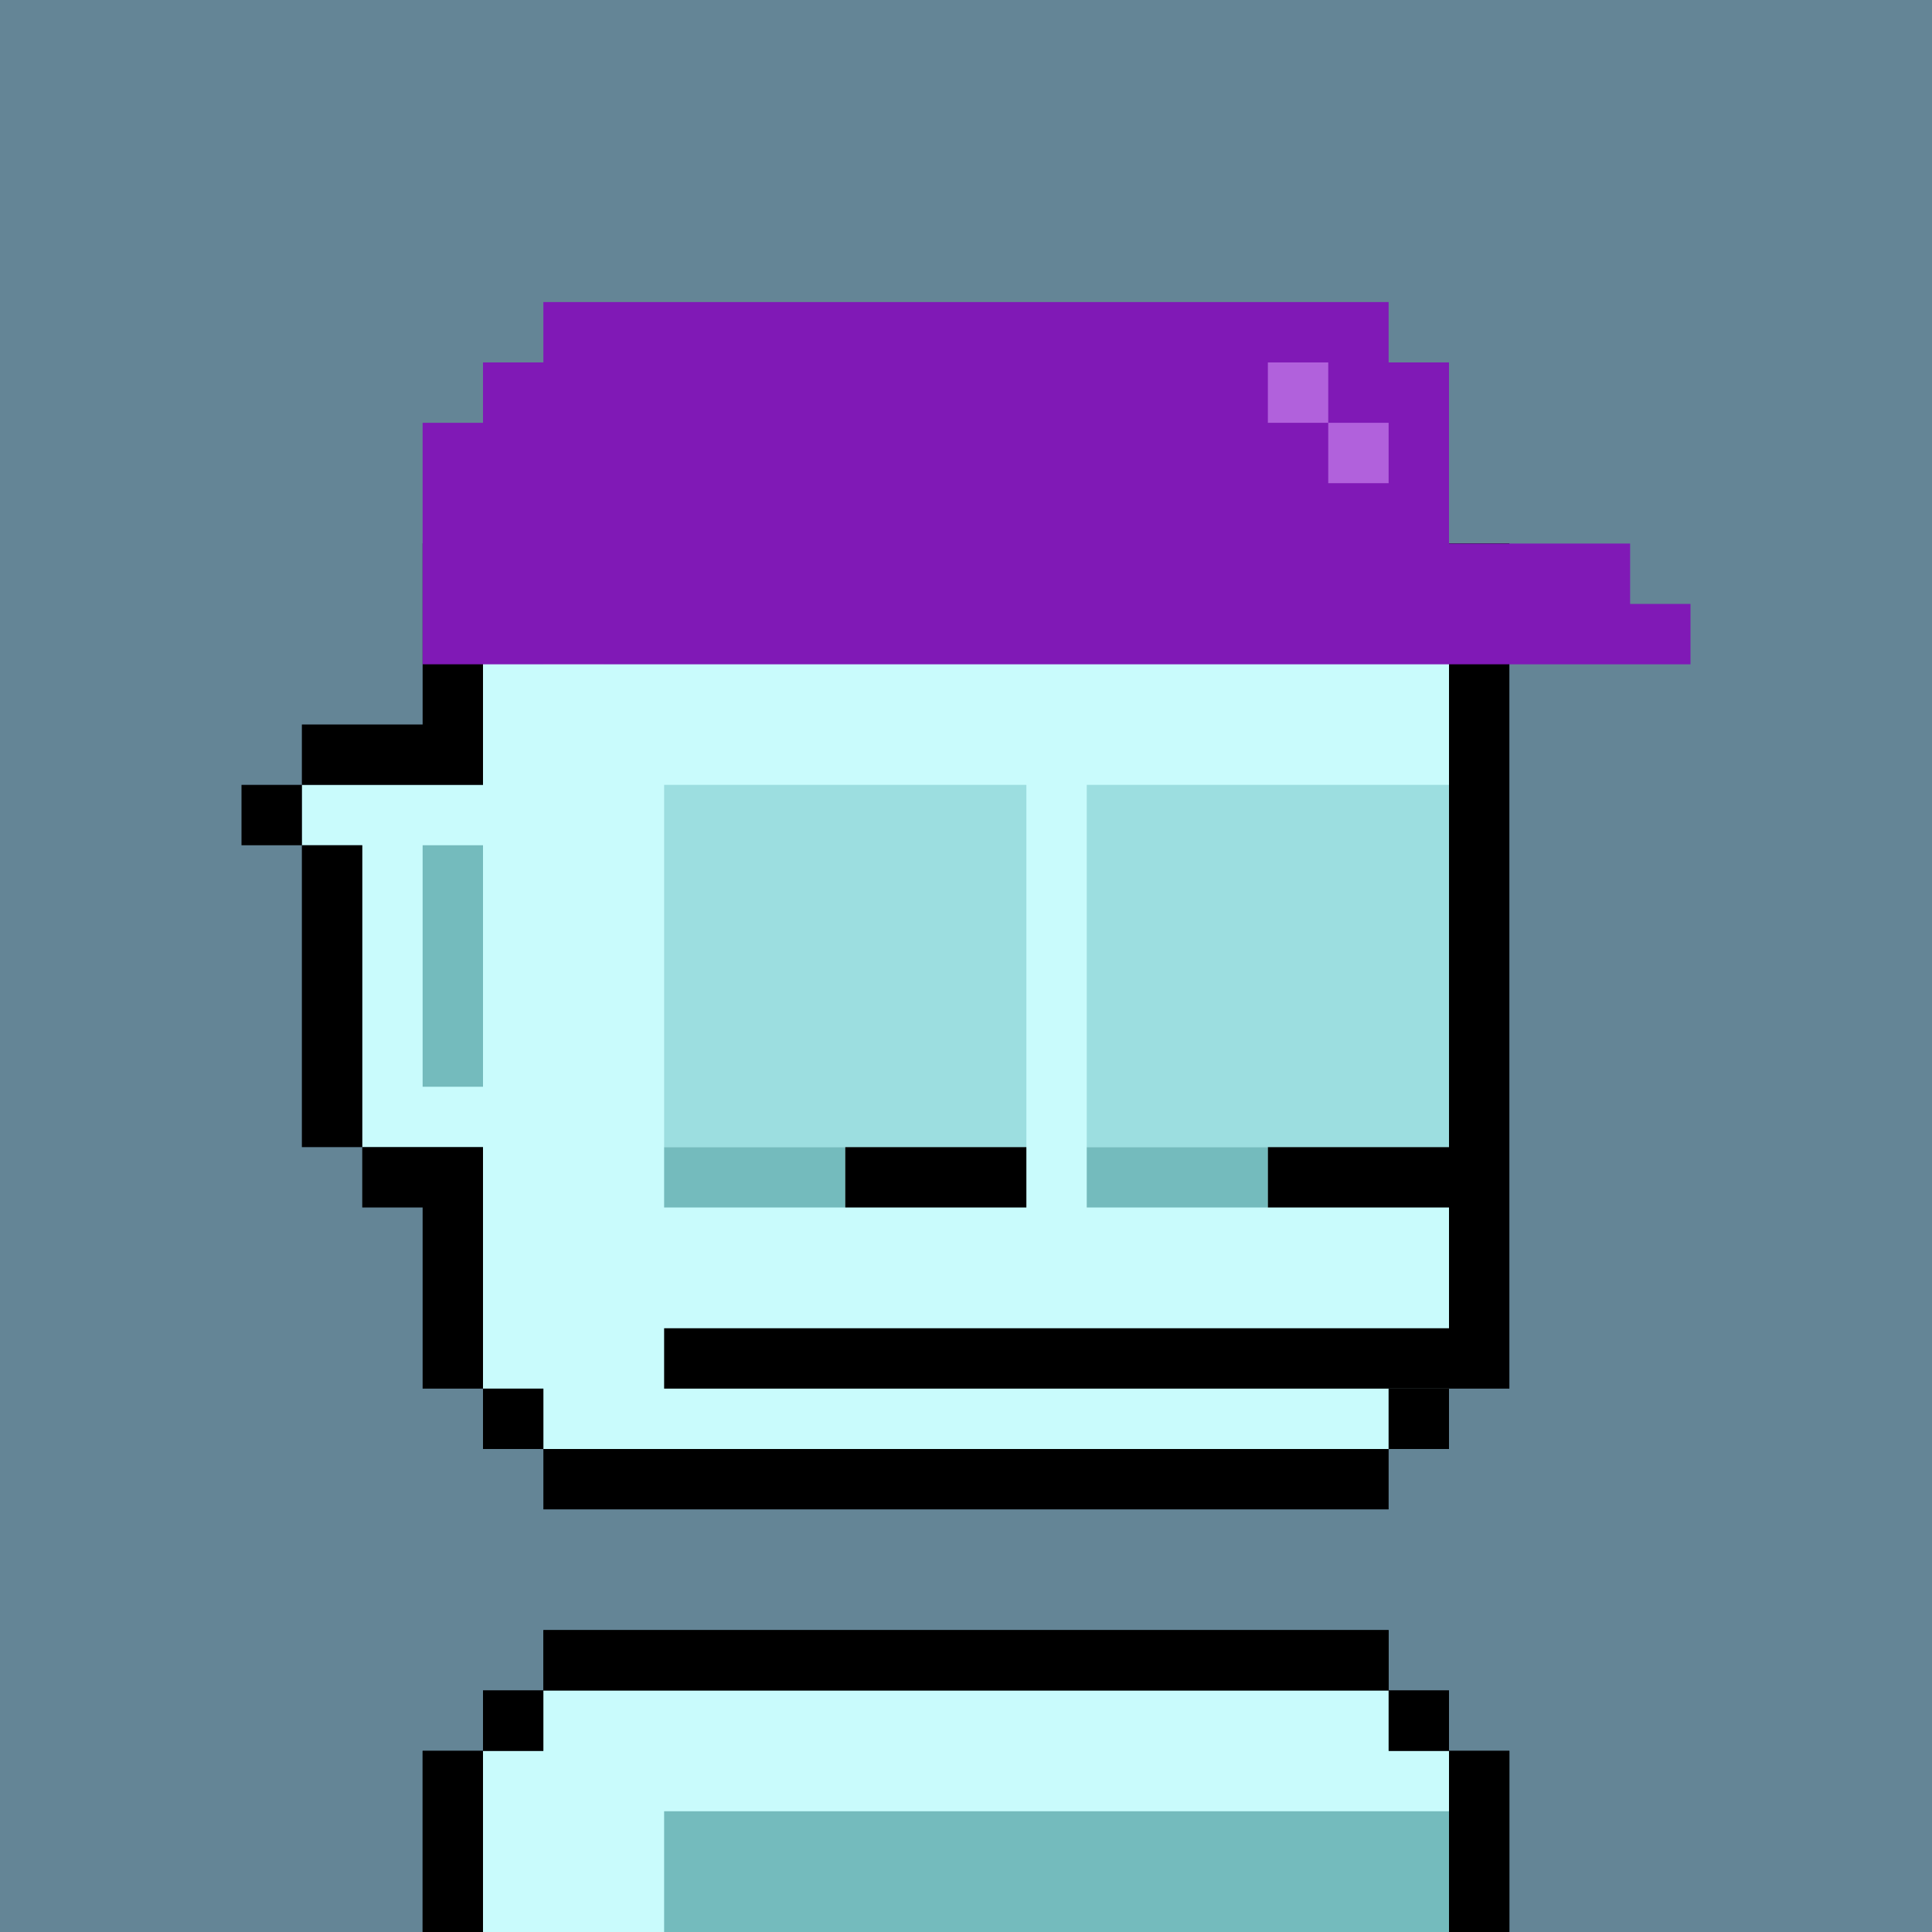
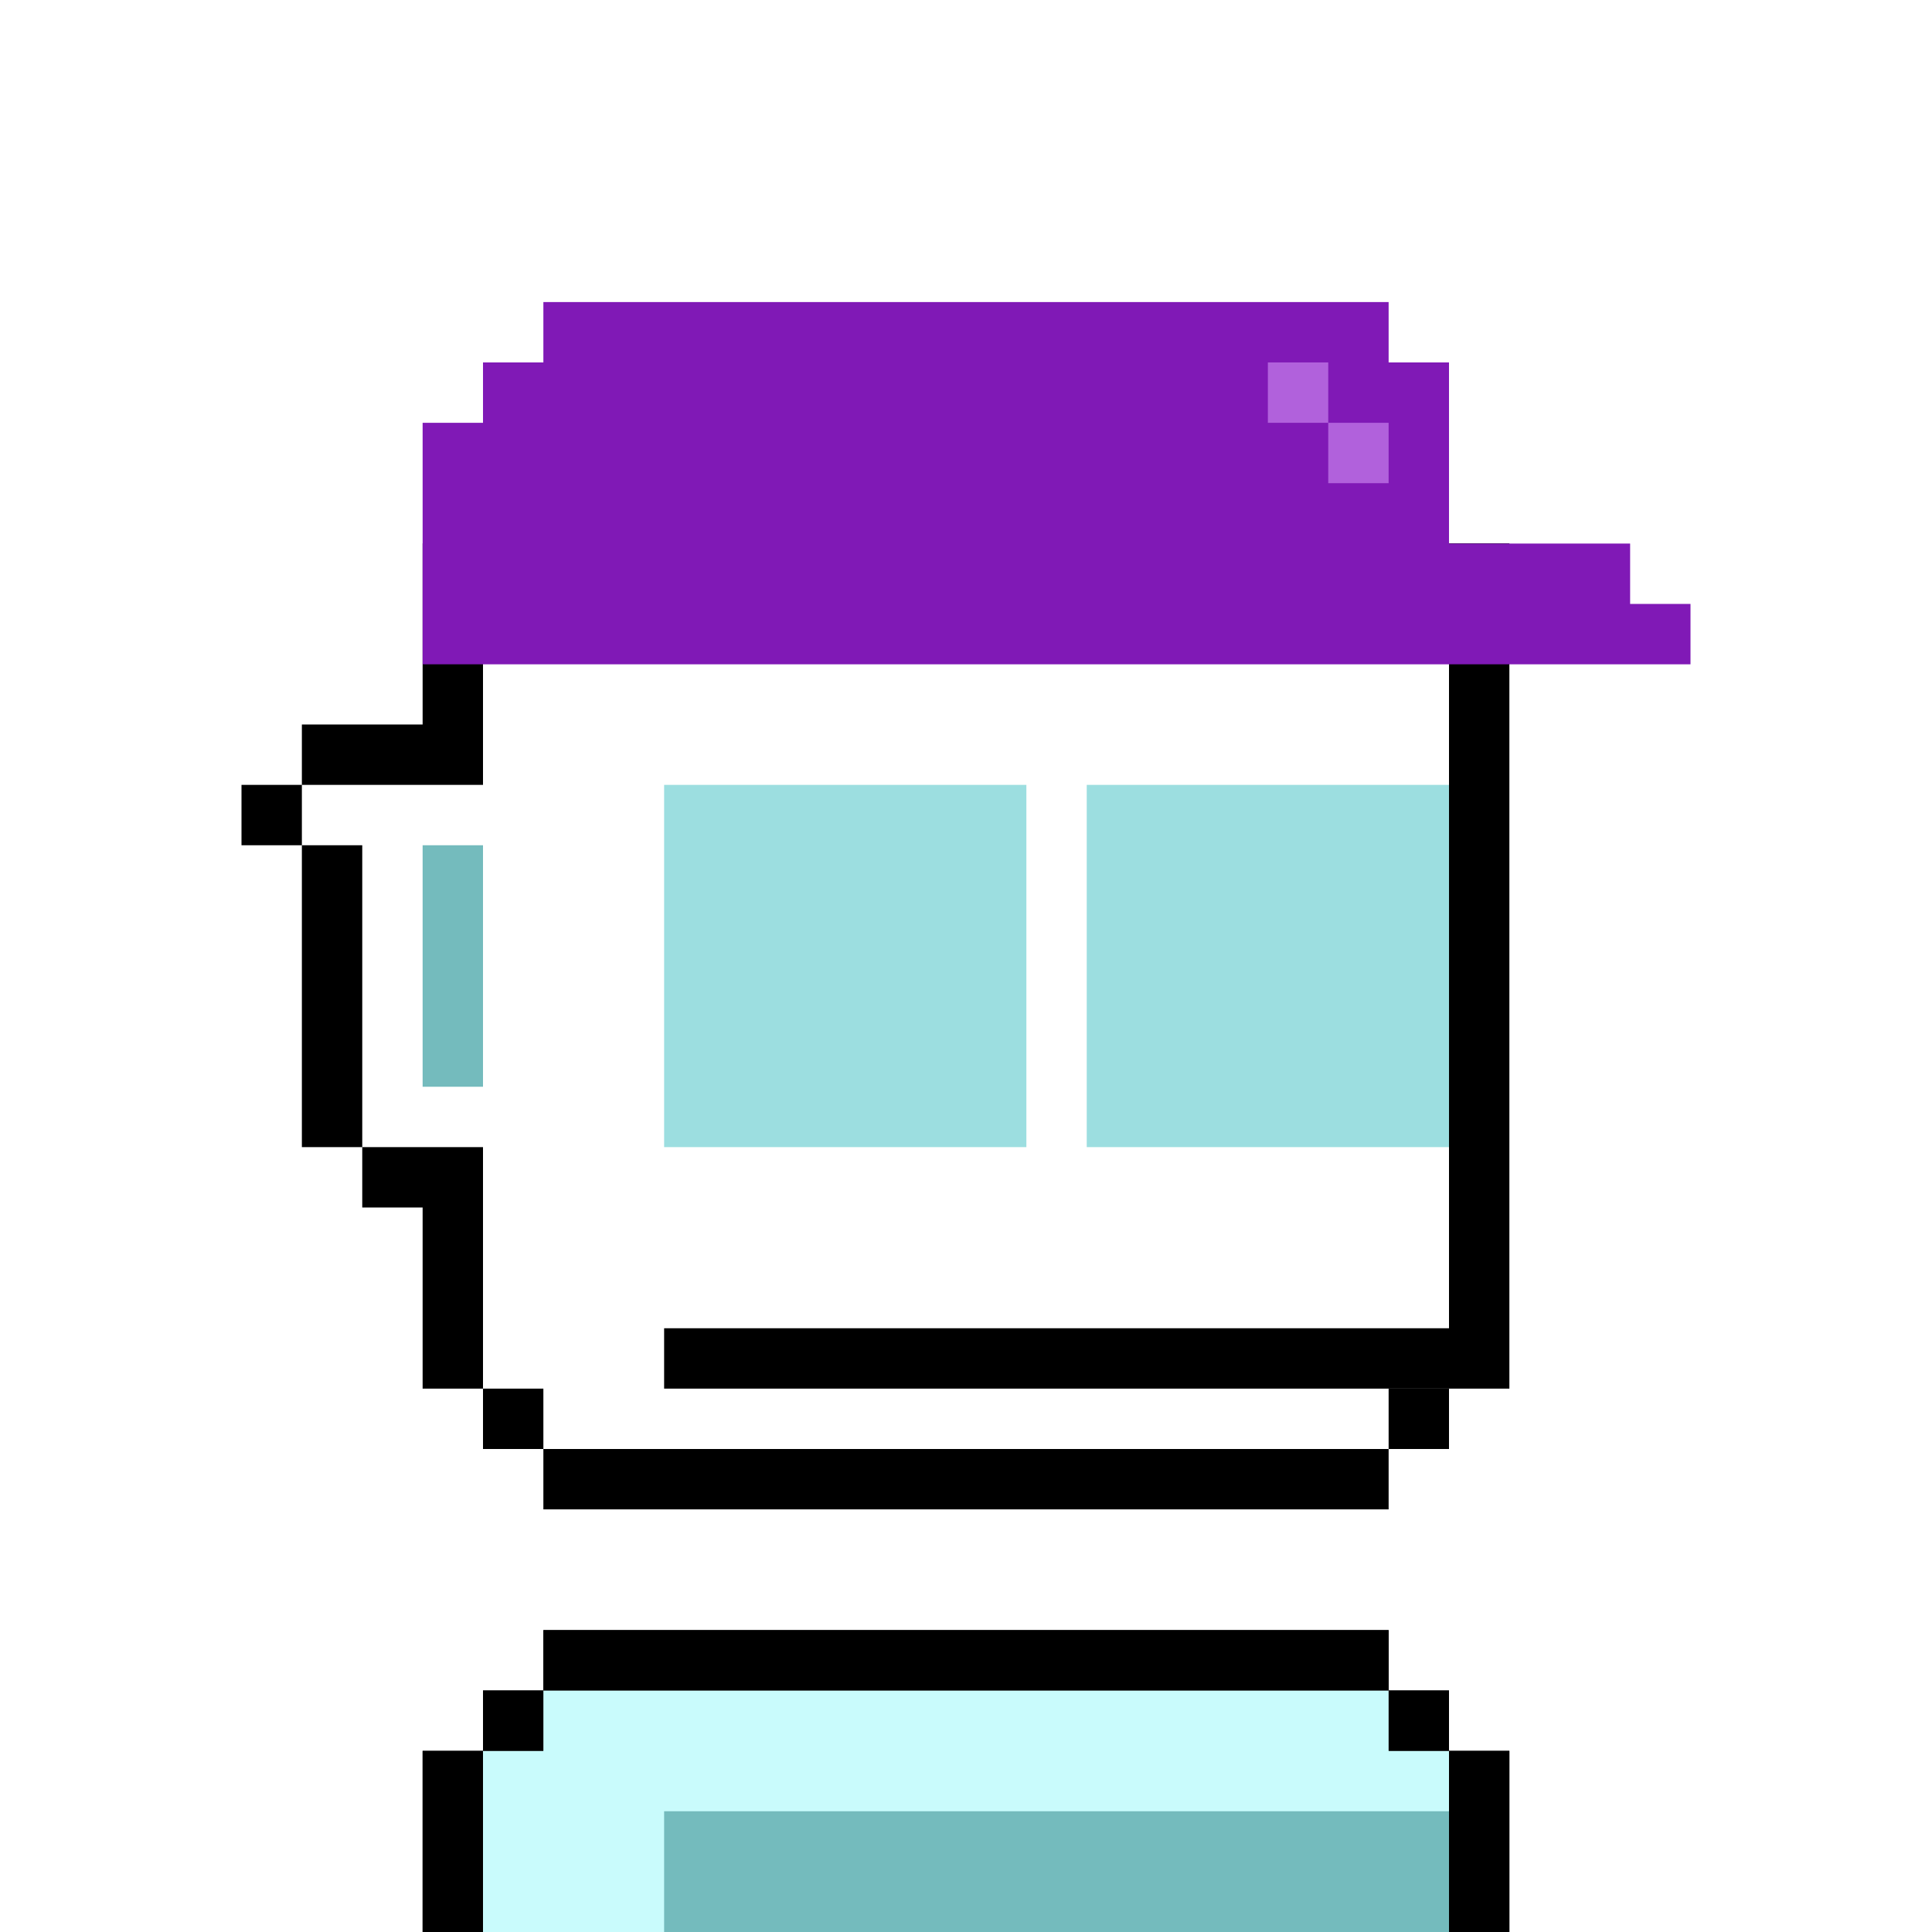
<svg xmlns="http://www.w3.org/2000/svg" viewBox="0 0 32 32">
-   <path fill="#648596" d="M0 0h32v32H0z" />
-   <path fill="#C9FBFC" fill-rule="evenodd" d="M23 9h1v14h-1v1H9v-1H8v-4H6v-5H5v-1h3V9h1V8h14zm0 20h1v3H8v-3h1v-1h14z" clip-rule="evenodd" />
  <path fill="#000" fill-rule="evenodd" d="M5 14H4v-1h1zm0-1v-1h2V9h1v4zm3-4V8h1v1zm1-1V7h14v1zm14 0h1v1h-1zm1 1h1v14h-1zm0 14v1h-1v-1zm-1 1v1H9v-1zM9 24H8v-1h1zm-1-1H7v-3H6v-1h2zm-2-4H5v-5h1zm2 10v3H7v-3zm16 0h1v3h-1zm-1-1h1v1h-1zM9 28v-1h14v1zm-1 1v-1h1v1z" clip-rule="evenodd" />
  <path fill="#fff" d="M10 10H9v1h1zm1-1h-1v1h1z" />
  <path fill="#000" d="M24 22H11v1h13z" />
  <path fill="#74BBBD" d="M8 14H7v4h1zm16 16H11v2h13z" />
-   <path fill="#c9fbfc" fill-rule="evenodd" d="M23 29h1v3H8v-3h1v-1h14z" clip-rule="evenodd" />
+   <path fill="#c9fbfc" fill-rule="evenodd" d="M23 29h1v3H8v-3h1v-1h14" clip-rule="evenodd" />
  <path fill="#74bbbd" d="M24 30H11v2h13z" />
  <path fill="#000" fill-rule="evenodd" d="M24 29h1v3h-1zM9 28v-1h14v1zm-1 1v-1h1v1zm0 0v3H7v-3zm15-1h1v1h-1z" clip-rule="evenodd" />
  <path fill="#8019B6" fill-rule="evenodd" d="M7 11.003h21v-1h-1v-1h-3v-3h-1v-1H9v1H8v1H7z" clip-rule="evenodd" />
  <path fill="#B161DC" d="M22 6.003h-1v1h1zm1 1h-1v1h1z" />
  <path fill="#9cdee0" d="M24 13h-6v6h6zm-7 0h-6v6h6z" />
-   <path fill="#74bbbd" d="M18 19h3v1h-3zm-7 0h3v1h-3z" />
-   <path fill="#000" d="M21 19h3v1h-3zm-7 0h3v1h-3z" />
</svg>